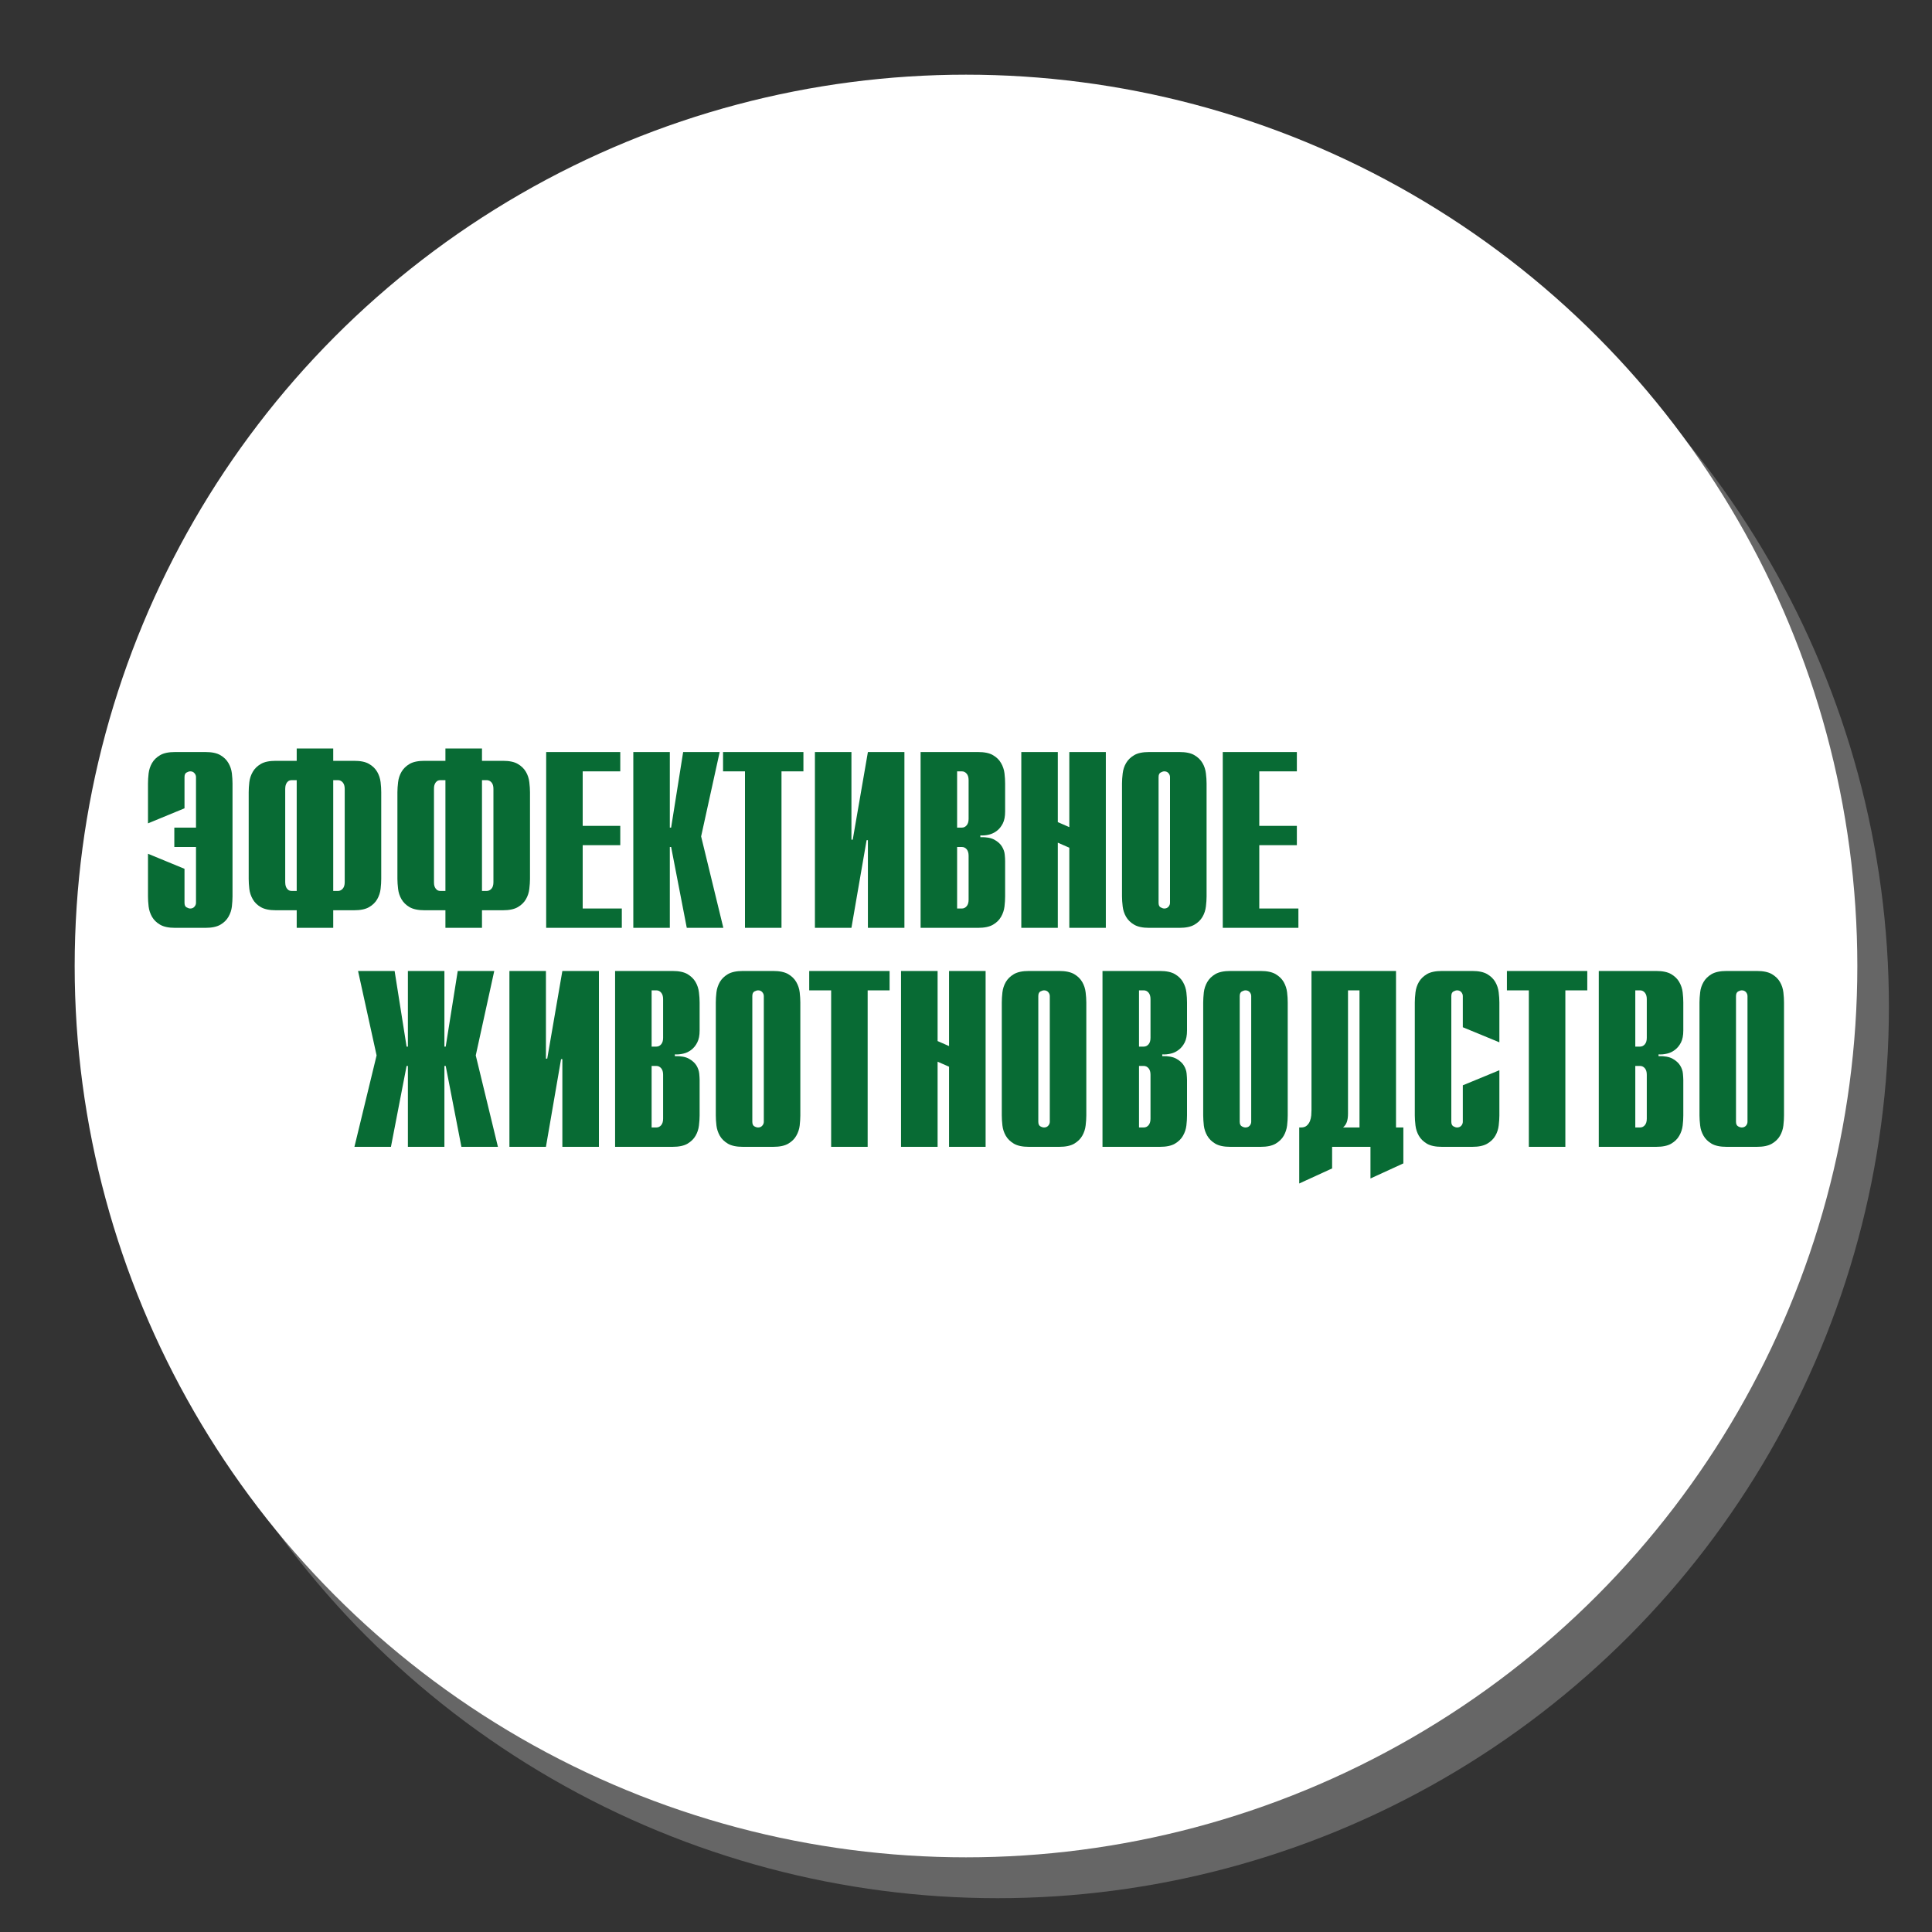
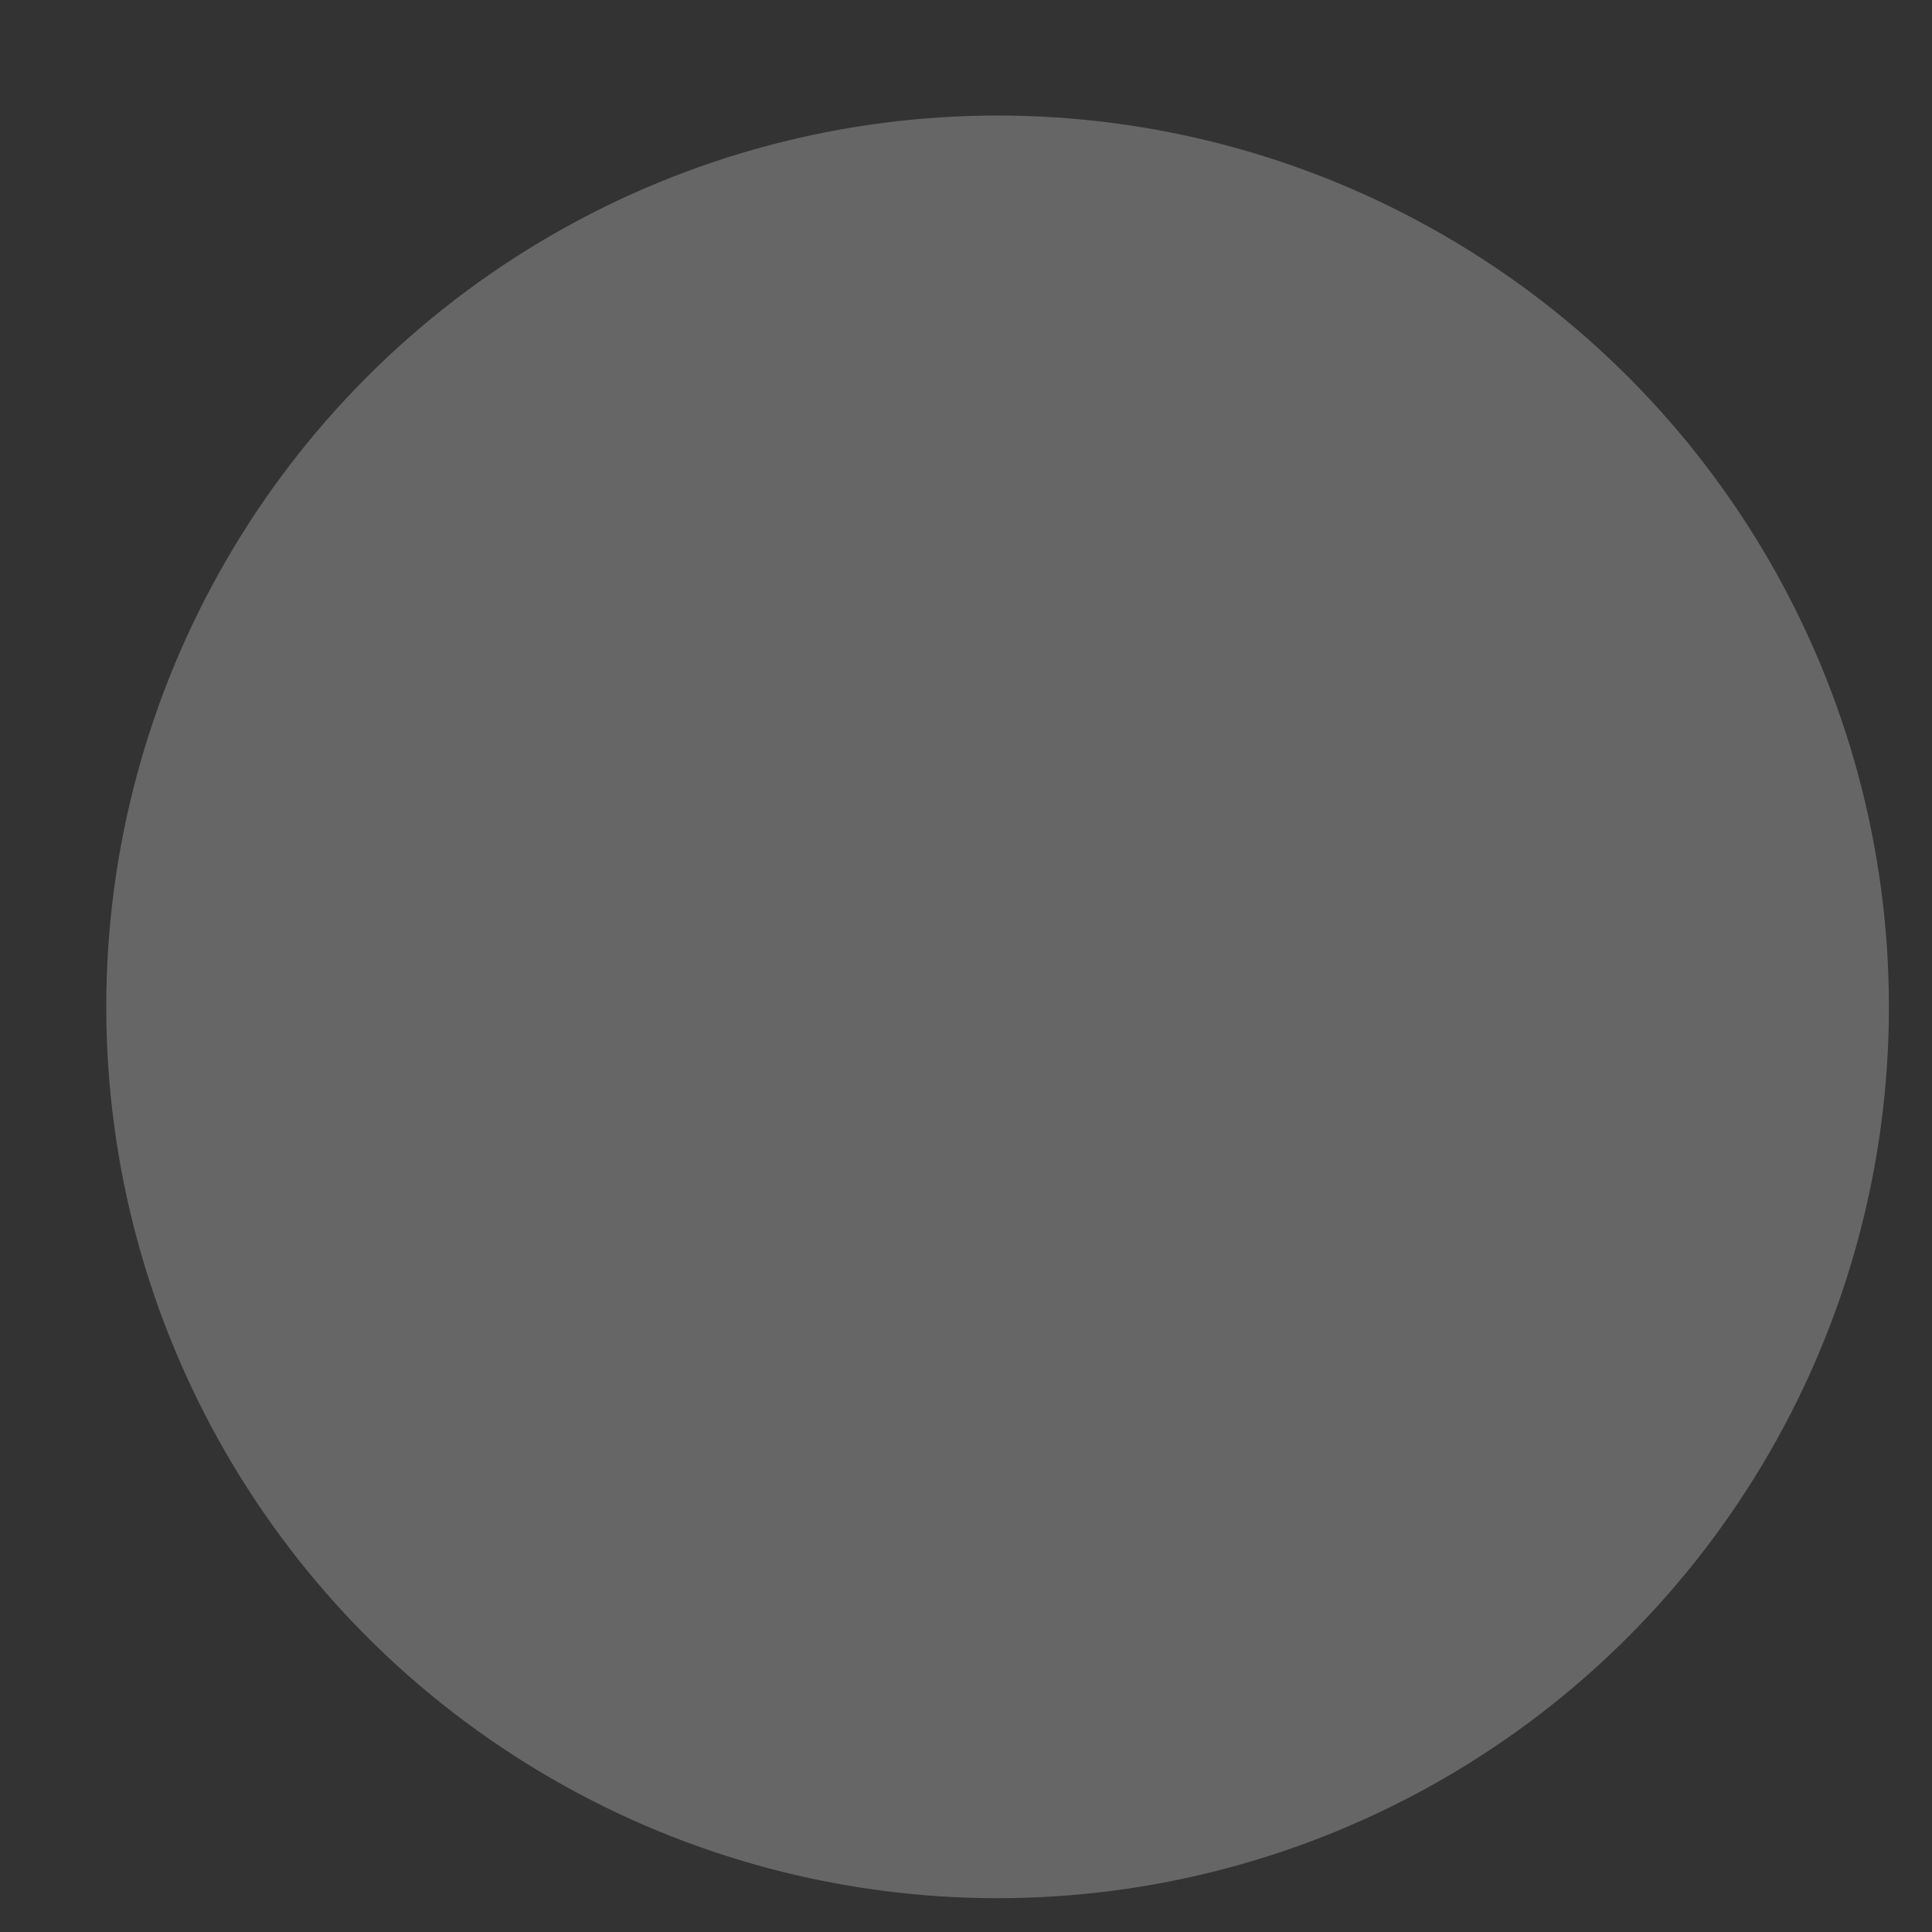
<svg xmlns="http://www.w3.org/2000/svg" xml:space="preserve" width="400px" height="400px" version="1.1" style="shape-rendering:geometricPrecision; text-rendering:geometricPrecision; image-rendering:optimizeQuality; fill-rule:evenodd; clip-rule:evenodd" viewBox="0 0 400 400">
  <rect x="0" y="0" width="400" height="400" fill="#333333" stroke="none" />
  <defs>
    <style type="text/css">
   
    .fil0 {fill:#666666}
    .fil1 {fill:white}
    .fil2 {fill:#086B34;fill-rule:nonzero}
   
  </style>
  </defs>
  <g id="Background">
    <circle class="fil0" cx="206.54" cy="208.46" r="184.54" />
-     <circle class="fil1" cx="200" cy="200" r="184.54" />
  </g>
  <g id="Logos">
-     <path id="Эффективное_x0020_животноводство" class="fil2" d="M84.45 237.44l7.56 0 0 -16.75 0.27 0 3.25 16.75 7.56 0 -4.59 -18.93 3.83 -17.48 -7.56 0 -2.49 15.66 -0.27 0 0 -15.66 -7.56 0 0 15.66 -0.27 0 -2.48 -15.66 -7.57 0 3.84 17.48 -4.59 18.93 7.56 0 3.24 -16.75 0.27 0 0 16.75zm-53.81 -60.68l0 8.84c0,0.62 0.04,1.32 0.13,2.08 0.09,0.76 0.33,1.47 0.7,2.13 0.38,0.66 0.94,1.21 1.68,1.64 0.74,0.43 1.77,0.65 3.11,0.65l6.26 0c1.33,0 2.37,-0.22 3.11,-0.65 0.74,-0.43 1.29,-0.98 1.67,-1.64 0.38,-0.66 0.62,-1.37 0.71,-2.13 0.08,-0.76 0.13,-1.46 0.13,-2.08l0 -23.4c0,-0.63 -0.05,-1.32 -0.13,-2.08 -0.09,-0.76 -0.33,-1.48 -0.71,-2.13 -0.38,-0.66 -0.93,-1.21 -1.67,-1.64 -0.74,-0.44 -1.78,-0.65 -3.11,-0.65l-6.26 0c-1.34,0 -2.37,0.21 -3.11,0.65 -0.74,0.43 -1.3,0.98 -1.68,1.64 -0.37,0.65 -0.61,1.37 -0.7,2.13 -0.09,0.76 -0.13,1.45 -0.13,2.08l0 8.27 7.56 -3.12 0 -6.45c0,-0.49 0.14,-0.81 0.43,-0.96 0.29,-0.16 0.54,-0.24 0.76,-0.24 0.36,0 0.65,0.12 0.86,0.37 0.22,0.24 0.33,0.52 0.33,0.83l0 10.45 -4.49 0 0 4.01 4.49 0 0 11.54c0,0.31 -0.11,0.59 -0.33,0.83 -0.21,0.25 -0.5,0.37 -0.86,0.37 -0.22,0 -0.47,-0.08 -0.76,-0.24 -0.29,-0.15 -0.43,-0.47 -0.43,-0.96l0 -7.02 -7.56 -3.12zm30.79 7.7l-0.97 0c-0.36,0 -0.63,-0.08 -0.81,-0.24 -0.18,-0.15 -0.32,-0.34 -0.41,-0.54 -0.09,-0.21 -0.14,-0.41 -0.16,-0.6 -0.02,-0.19 -0.03,-0.34 -0.03,-0.44l0 -19.3c0,-0.1 0.01,-0.25 0.03,-0.44 0.02,-0.19 0.07,-0.39 0.16,-0.6 0.09,-0.21 0.23,-0.39 0.41,-0.54 0.18,-0.16 0.45,-0.24 0.81,-0.24l0.97 0 0 22.94zm7.56 0l0 -22.94 0.98 0c0.39,0 0.72,0.16 0.99,0.47 0.27,0.31 0.41,0.76 0.41,1.35l0 19.3c0,0.59 -0.14,1.04 -0.41,1.35 -0.27,0.31 -0.6,0.47 -0.99,0.47l-0.98 0zm-7.56 7.64l7.56 0 0 -3.64 4.32 0c1.34,0 2.37,-0.22 3.11,-0.65 0.74,-0.43 1.3,-0.98 1.68,-1.64 0.37,-0.66 0.61,-1.37 0.7,-2.13 0.09,-0.76 0.13,-1.46 0.13,-2.08l0 -17.94c0,-0.63 -0.04,-1.32 -0.13,-2.08 -0.09,-0.76 -0.33,-1.48 -0.7,-2.13 -0.38,-0.66 -0.94,-1.21 -1.68,-1.64 -0.74,-0.44 -1.77,-0.65 -3.11,-0.65l-4.32 0 0 -2.55 -7.56 0 0 2.55 -4.32 0c-1.33,0 -2.37,0.21 -3.11,0.65 -0.74,0.43 -1.3,0.98 -1.67,1.64 -0.38,0.65 -0.62,1.37 -0.71,2.13 -0.09,0.76 -0.13,1.45 -0.13,2.08l0 17.94c0,0.62 0.04,1.32 0.13,2.08 0.09,0.76 0.33,1.47 0.71,2.13 0.37,0.66 0.93,1.21 1.67,1.64 0.74,0.43 1.78,0.65 3.11,0.65l4.32 0 0 3.64zm30.79 -7.64l-0.97 0c-0.36,0 -0.63,-0.08 -0.81,-0.24 -0.18,-0.15 -0.32,-0.34 -0.41,-0.54 -0.09,-0.21 -0.14,-0.41 -0.16,-0.6 -0.02,-0.19 -0.02,-0.34 -0.02,-0.44l0 -19.3c0,-0.1 0,-0.25 0.02,-0.44 0.02,-0.19 0.07,-0.39 0.16,-0.6 0.09,-0.21 0.23,-0.39 0.41,-0.54 0.18,-0.16 0.45,-0.24 0.81,-0.24l0.97 0 0 22.94zm7.57 0l0 -22.94 0.97 0c0.39,0 0.73,0.16 1,0.47 0.27,0.31 0.4,0.76 0.4,1.35l0 19.3c0,0.59 -0.13,1.04 -0.4,1.35 -0.27,0.31 -0.61,0.47 -1,0.47l-0.97 0zm-7.57 7.64l7.57 0 0 -3.64 4.32 0c1.33,0 2.37,-0.22 3.1,-0.65 0.74,-0.43 1.3,-0.98 1.68,-1.64 0.38,-0.66 0.61,-1.37 0.7,-2.13 0.09,-0.76 0.14,-1.46 0.14,-2.08l0 -17.94c0,-0.63 -0.05,-1.32 -0.14,-2.08 -0.09,-0.76 -0.32,-1.48 -0.7,-2.13 -0.38,-0.66 -0.94,-1.21 -1.68,-1.64 -0.73,-0.44 -1.77,-0.65 -3.1,-0.65l-4.32 0 0 -2.55 -7.57 0 0 2.55 -4.32 0c-1.33,0 -2.37,0.21 -3.11,0.65 -0.73,0.43 -1.29,0.98 -1.67,1.64 -0.38,0.65 -0.61,1.37 -0.7,2.13 -0.09,0.76 -0.14,1.45 -0.14,2.08l0 17.94c0,0.62 0.05,1.32 0.14,2.08 0.09,0.76 0.32,1.47 0.7,2.13 0.38,0.66 0.94,1.21 1.67,1.64 0.74,0.43 1.78,0.65 3.11,0.65l4.32 0 0 3.64zm20.86 0l15.66 0 0 -4 -8.1 0 0 -13.11 7.78 0 0 -4 -7.78 0 0 -11.29 7.78 0 0 -4 -15.34 0 0 36.4zm18.04 0l7.56 0 0 -16.74 0.27 0 3.24 16.74 7.57 0 -4.6 -18.93 3.84 -17.47 -7.56 0 -2.49 15.65 -0.27 0 0 -15.65 -7.56 0 0 36.4zm23.12 0l7.56 0 0 -32.4 4.54 0 0 -4 -16.64 0 0 4 4.54 0 0 32.4zm14.48 0l7.56 0 3.14 -18.15 0.27 0 0 18.15 7.56 0 0 -36.4 -7.56 0 -3.14 18.15 -0.27 0 0 -18.15 -7.56 0 0 36.4zm29.44 -20.75l0 -11.65 0.97 0c0.4,0 0.73,0.16 1,0.47 0.27,0.31 0.41,0.76 0.41,1.35l0 8.01c0,0.59 -0.14,1.04 -0.41,1.35 -0.27,0.32 -0.6,0.47 -1,0.47l-0.97 0zm0 16.75l0 -12.74 0.97 0c0.4,0 0.73,0.15 1,0.46 0.27,0.32 0.41,0.77 0.41,1.36l0 9.1c0,0.59 -0.14,1.04 -0.41,1.35 -0.27,0.31 -0.6,0.47 -1,0.47l-0.97 0zm-7.56 4l11.88 0c1.34,0 2.37,-0.22 3.11,-0.65 0.74,-0.43 1.3,-0.98 1.67,-1.64 0.38,-0.66 0.62,-1.37 0.71,-2.13 0.09,-0.76 0.13,-1.46 0.13,-2.08l0 -7.33c0,-0.31 -0.02,-0.76 -0.08,-1.33 -0.05,-0.57 -0.24,-1.12 -0.57,-1.66 -0.32,-0.54 -0.83,-1.01 -1.54,-1.41 -0.7,-0.4 -1.68,-0.58 -2.94,-0.54l0 -0.37c0.58,0.04 1.16,-0.01 1.76,-0.15 0.59,-0.14 1.14,-0.4 1.64,-0.78 0.51,-0.38 0.92,-0.9 1.25,-1.54 0.32,-0.64 0.48,-1.46 0.48,-2.47l0 -5.82c0,-0.63 -0.04,-1.32 -0.13,-2.08 -0.09,-0.76 -0.33,-1.48 -0.71,-2.13 -0.37,-0.66 -0.93,-1.21 -1.67,-1.64 -0.74,-0.44 -1.77,-0.65 -3.11,-0.65l-11.88 0 0 36.4zm38.35 0l0 -36.4 -7.56 0 0 15.55 -2.38 -1.04 0 -14.51 -7.56 0 0 36.4 7.56 0 0 -17.63 2.38 1.04 0 16.59 7.56 0zm13.29 -5.2c0,0.31 -0.11,0.59 -0.32,0.83 -0.22,0.25 -0.51,0.37 -0.86,0.37 -0.22,0 -0.47,-0.08 -0.76,-0.24 -0.29,-0.15 -0.43,-0.47 -0.43,-0.96l0 -26c0,-0.49 0.14,-0.81 0.43,-0.96 0.29,-0.16 0.54,-0.24 0.76,-0.24 0.35,0 0.64,0.12 0.86,0.37 0.21,0.24 0.32,0.52 0.32,0.83l0 26zm-9.94 -1.3c0,0.62 0.05,1.32 0.14,2.08 0.09,0.76 0.32,1.47 0.7,2.13 0.38,0.66 0.94,1.21 1.68,1.64 0.73,0.43 1.77,0.65 3.1,0.65l6.27 0c1.33,0 2.37,-0.22 3.1,-0.65 0.74,-0.43 1.3,-0.98 1.68,-1.64 0.38,-0.66 0.61,-1.37 0.7,-2.13 0.09,-0.76 0.14,-1.46 0.14,-2.08l0 -23.4c0,-0.63 -0.05,-1.32 -0.14,-2.08 -0.09,-0.76 -0.32,-1.48 -0.7,-2.13 -0.38,-0.66 -0.94,-1.21 -1.68,-1.64 -0.73,-0.44 -1.77,-0.65 -3.1,-0.65l-6.27 0c-1.33,0 -2.37,0.21 -3.1,0.65 -0.74,0.43 -1.3,0.98 -1.68,1.64 -0.38,0.65 -0.61,1.37 -0.7,2.13 -0.09,0.76 -0.14,1.45 -0.14,2.08l0 23.4zm20.86 6.5l15.66 0 0 -4 -8.1 0 0 -13.11 7.78 0 0 -4 -7.78 0 0 -11.29 7.78 0 0 -4 -15.34 0 0 36.4zm-147.69 45.34l7.56 0 3.13 -18.15 0.27 0 0 18.15 7.57 0 0 -36.41 -7.57 0 -3.13 18.15 -0.27 0 0 -18.15 -7.56 0 0 36.41zm29.44 -20.75l0 -11.65 0.97 0c0.4,0 0.73,0.15 1,0.47 0.27,0.31 0.41,0.76 0.41,1.35l0 8.01c0,0.59 -0.14,1.04 -0.41,1.35 -0.27,0.31 -0.6,0.47 -1,0.47l-0.97 0zm0 16.74l0 -12.74 0.97 0c0.4,0 0.73,0.16 1,0.47 0.27,0.31 0.41,0.76 0.41,1.35l0 9.1c0,0.59 -0.14,1.04 -0.41,1.36 -0.27,0.31 -0.6,0.46 -1,0.46l-0.97 0zm-7.56 4.01l11.88 0c1.33,0 2.37,-0.22 3.11,-0.65 0.73,-0.44 1.29,-0.98 1.67,-1.64 0.38,-0.66 0.61,-1.37 0.7,-2.13 0.09,-0.77 0.14,-1.46 0.14,-2.08l0 -7.34c0,-0.31 -0.03,-0.75 -0.08,-1.32 -0.06,-0.57 -0.25,-1.13 -0.57,-1.67 -0.32,-0.53 -0.84,-1 -1.54,-1.4 -0.7,-0.4 -1.68,-0.58 -2.94,-0.55l0 -0.36c0.57,0.04 1.16,-0.02 1.75,-0.16 0.6,-0.13 1.14,-0.39 1.65,-0.78 0.5,-0.38 0.92,-0.89 1.24,-1.53 0.33,-0.64 0.49,-1.46 0.49,-2.47l0 -5.82c0,-0.63 -0.05,-1.32 -0.14,-2.08 -0.09,-0.77 -0.32,-1.48 -0.7,-2.14 -0.38,-0.66 -0.94,-1.2 -1.67,-1.64 -0.74,-0.43 -1.78,-0.65 -3.11,-0.65l-11.88 0 0 36.41zm30.79 -5.2c0,0.31 -0.11,0.59 -0.33,0.83 -0.21,0.24 -0.5,0.36 -0.86,0.36 -0.22,0 -0.47,-0.07 -0.76,-0.23 -0.29,-0.16 -0.43,-0.48 -0.43,-0.96l0 -26c0,-0.49 0.14,-0.81 0.43,-0.97 0.29,-0.15 0.54,-0.23 0.76,-0.23 0.36,0 0.65,0.12 0.86,0.36 0.22,0.25 0.33,0.52 0.33,0.84l0 26zm-9.94 -1.3c0,0.62 0.04,1.31 0.13,2.08 0.09,0.76 0.33,1.47 0.7,2.13 0.38,0.66 0.94,1.2 1.68,1.64 0.74,0.43 1.77,0.65 3.11,0.65l6.26 0c1.33,0 2.37,-0.22 3.11,-0.65 0.74,-0.44 1.3,-0.98 1.67,-1.64 0.38,-0.66 0.62,-1.37 0.71,-2.13 0.08,-0.77 0.13,-1.46 0.13,-2.08l0 -23.4c0,-0.63 -0.05,-1.32 -0.13,-2.08 -0.09,-0.77 -0.33,-1.48 -0.71,-2.14 -0.37,-0.66 -0.93,-1.2 -1.67,-1.64 -0.74,-0.43 -1.78,-0.65 -3.11,-0.65l-6.26 0c-1.34,0 -2.37,0.22 -3.11,0.65 -0.74,0.44 -1.3,0.98 -1.68,1.64 -0.37,0.66 -0.61,1.37 -0.7,2.14 -0.09,0.76 -0.13,1.45 -0.13,2.08l0 23.4zm23.88 6.5l7.56 0 0 -32.4 4.54 0 0 -4.01 -16.64 0 0 4.01 4.54 0 0 32.4zm31.98 0l0 -36.41 -7.57 0 0 15.55 -2.37 -1.04 0 -14.51 -7.57 0 0 36.41 7.57 0 0 -17.63 2.37 1.04 0 16.59 7.57 0zm13.29 -5.2c0,0.31 -0.11,0.59 -0.33,0.83 -0.21,0.24 -0.5,0.36 -0.86,0.36 -0.22,0 -0.47,-0.07 -0.76,-0.23 -0.29,-0.16 -0.43,-0.48 -0.43,-0.96l0 -26c0,-0.49 0.14,-0.81 0.43,-0.97 0.29,-0.15 0.54,-0.23 0.76,-0.23 0.36,0 0.65,0.12 0.86,0.36 0.22,0.25 0.33,0.52 0.33,0.84l0 26zm-9.94 -1.3c0,0.62 0.04,1.31 0.13,2.08 0.09,0.76 0.32,1.47 0.7,2.13 0.38,0.66 0.94,1.2 1.68,1.64 0.74,0.43 1.77,0.65 3.1,0.65l6.27 0c1.33,0 2.37,-0.22 3.11,-0.65 0.74,-0.44 1.29,-0.98 1.67,-1.64 0.38,-0.66 0.61,-1.37 0.7,-2.13 0.09,-0.77 0.14,-1.46 0.14,-2.08l0 -23.4c0,-0.63 -0.05,-1.32 -0.14,-2.08 -0.09,-0.77 -0.32,-1.48 -0.7,-2.14 -0.38,-0.66 -0.93,-1.2 -1.67,-1.64 -0.74,-0.43 -1.78,-0.65 -3.11,-0.65l-6.27 0c-1.33,0 -2.36,0.22 -3.1,0.65 -0.74,0.44 -1.3,0.98 -1.68,1.64 -0.38,0.66 -0.61,1.37 -0.7,2.14 -0.09,0.76 -0.13,1.45 -0.13,2.08l0 23.4zm28.41 -14.25l0 -11.65 0.97 0c0.4,0 0.73,0.15 1,0.47 0.27,0.31 0.41,0.76 0.41,1.35l0 8.01c0,0.59 -0.14,1.04 -0.41,1.35 -0.27,0.31 -0.6,0.47 -1,0.47l-0.97 0zm0 16.74l0 -12.74 0.97 0c0.4,0 0.73,0.16 1,0.47 0.27,0.31 0.41,0.76 0.41,1.35l0 9.1c0,0.59 -0.14,1.04 -0.41,1.36 -0.27,0.31 -0.6,0.46 -1,0.46l-0.97 0zm-7.56 4.01l11.88 0c1.34,0 2.37,-0.22 3.11,-0.65 0.74,-0.44 1.3,-0.98 1.67,-1.64 0.38,-0.66 0.62,-1.37 0.71,-2.13 0.09,-0.77 0.13,-1.46 0.13,-2.08l0 -7.34c0,-0.31 -0.03,-0.75 -0.08,-1.32 -0.05,-0.57 -0.24,-1.13 -0.57,-1.67 -0.32,-0.53 -0.83,-1 -1.54,-1.4 -0.7,-0.4 -1.68,-0.58 -2.94,-0.55l0 -0.36c0.58,0.04 1.16,-0.02 1.76,-0.16 0.59,-0.13 1.14,-0.39 1.64,-0.78 0.51,-0.38 0.92,-0.89 1.25,-1.53 0.32,-0.64 0.48,-1.46 0.48,-2.47l0 -5.82c0,-0.63 -0.04,-1.32 -0.13,-2.08 -0.09,-0.77 -0.33,-1.48 -0.71,-2.14 -0.37,-0.66 -0.93,-1.2 -1.67,-1.64 -0.74,-0.43 -1.77,-0.65 -3.11,-0.65l-11.88 0 0 36.41zm30.79 -5.2c0,0.31 -0.11,0.59 -0.32,0.83 -0.22,0.24 -0.51,0.36 -0.87,0.36 -0.21,0 -0.47,-0.07 -0.75,-0.23 -0.29,-0.16 -0.44,-0.48 -0.44,-0.96l0 -26c0,-0.49 0.15,-0.81 0.44,-0.97 0.28,-0.15 0.54,-0.23 0.75,-0.23 0.36,0 0.65,0.12 0.87,0.36 0.21,0.25 0.32,0.52 0.32,0.84l0 26zm-9.94 -1.3c0,0.62 0.05,1.31 0.13,2.08 0.09,0.76 0.33,1.47 0.71,2.13 0.38,0.66 0.93,1.2 1.67,1.64 0.74,0.43 1.78,0.65 3.11,0.65l6.27 0c1.33,0 2.36,-0.22 3.1,-0.65 0.74,-0.44 1.3,-0.98 1.68,-1.64 0.37,-0.66 0.61,-1.37 0.7,-2.13 0.09,-0.77 0.13,-1.46 0.13,-2.08l0 -23.4c0,-0.63 -0.04,-1.32 -0.13,-2.08 -0.09,-0.77 -0.33,-1.48 -0.7,-2.14 -0.38,-0.66 -0.94,-1.2 -1.68,-1.64 -0.74,-0.43 -1.77,-0.65 -3.1,-0.65l-6.27 0c-1.33,0 -2.37,0.22 -3.11,0.65 -0.74,0.44 -1.29,0.98 -1.67,1.64 -0.38,0.66 -0.62,1.37 -0.71,2.14 -0.08,0.76 -0.13,1.45 -0.13,2.08l0 23.4zm29.98 -25.9l2.38 0 0 28.39 -3.4 0c0.36,-0.31 0.62,-0.69 0.78,-1.14 0.16,-0.45 0.24,-1.04 0.24,-1.77l0 -25.48zm9.94 -4.01l-17.5 0 0 28.76c0,0.35 -0.02,0.73 -0.05,1.15 -0.04,0.41 -0.13,0.8 -0.27,1.17 -0.15,0.36 -0.36,0.67 -0.65,0.93 -0.29,0.26 -0.69,0.39 -1.19,0.39l-0.38 0 0 11.6 6.81 -3.12 0 -4.47 7.94 0 0 6.55 6.81 -3.12 0 -7.44 -1.52 0 0 -32.4zm21.4 20.55l-7.57 3.12 0 7.54c0,0.31 -0.11,0.59 -0.32,0.83 -0.22,0.24 -0.51,0.36 -0.87,0.36 -0.21,0 -0.46,-0.07 -0.75,-0.23 -0.29,-0.16 -0.44,-0.48 -0.44,-0.96l0 -26c0,-0.49 0.15,-0.81 0.44,-0.97 0.29,-0.15 0.54,-0.23 0.75,-0.23 0.36,0 0.65,0.12 0.87,0.36 0.21,0.25 0.32,0.52 0.32,0.84l0 6.44 7.57 3.12 0 -8.26c0,-0.63 -0.05,-1.32 -0.14,-2.08 -0.09,-0.77 -0.32,-1.48 -0.7,-2.14 -0.38,-0.66 -0.94,-1.2 -1.68,-1.64 -0.74,-0.43 -1.77,-0.65 -3.1,-0.65l-6.27 0c-1.33,0 -2.37,0.22 -3.11,0.65 -0.73,0.44 -1.29,0.98 -1.67,1.64 -0.38,0.66 -0.61,1.37 -0.7,2.14 -0.09,0.76 -0.14,1.45 -0.14,2.08l0 23.4c0,0.62 0.05,1.31 0.14,2.08 0.09,0.76 0.32,1.47 0.7,2.13 0.38,0.66 0.94,1.2 1.67,1.64 0.74,0.43 1.78,0.65 3.11,0.65l6.27 0c1.33,0 2.36,-0.22 3.1,-0.65 0.74,-0.44 1.3,-0.98 1.68,-1.64 0.38,-0.66 0.61,-1.37 0.7,-2.13 0.09,-0.77 0.14,-1.46 0.14,-2.08l0 -9.36zm6.1 15.86l7.56 0 0 -32.4 4.54 0 0 -4.01 -16.64 0 0 4.01 4.54 0 0 32.4zm22.04 -20.75l0 -11.65 0.97 0c0.4,0 0.73,0.15 1,0.47 0.27,0.31 0.41,0.76 0.41,1.35l0 8.01c0,0.59 -0.14,1.04 -0.41,1.35 -0.27,0.31 -0.6,0.47 -1,0.47l-0.97 0zm0 16.74l0 -12.74 0.97 0c0.4,0 0.73,0.16 1,0.47 0.27,0.31 0.41,0.76 0.41,1.35l0 9.1c0,0.59 -0.14,1.04 -0.41,1.36 -0.27,0.31 -0.6,0.46 -1,0.46l-0.97 0zm-7.56 4.01l11.88 0c1.33,0 2.37,-0.22 3.11,-0.65 0.74,-0.44 1.3,-0.98 1.67,-1.64 0.38,-0.66 0.62,-1.37 0.71,-2.13 0.09,-0.77 0.13,-1.46 0.13,-2.08l0 -7.34c0,-0.31 -0.03,-0.75 -0.08,-1.32 -0.05,-0.57 -0.24,-1.13 -0.57,-1.67 -0.32,-0.53 -0.83,-1 -1.54,-1.4 -0.7,-0.4 -1.68,-0.58 -2.94,-0.55l0 -0.36c0.58,0.04 1.16,-0.02 1.76,-0.16 0.59,-0.13 1.14,-0.39 1.64,-0.78 0.51,-0.38 0.92,-0.89 1.25,-1.53 0.32,-0.64 0.48,-1.46 0.48,-2.47l0 -5.82c0,-0.63 -0.04,-1.32 -0.13,-2.08 -0.09,-0.77 -0.33,-1.48 -0.71,-2.14 -0.37,-0.66 -0.93,-1.2 -1.67,-1.64 -0.74,-0.43 -1.78,-0.65 -3.11,-0.65l-11.88 0 0 36.41zm30.79 -5.2c0,0.31 -0.11,0.59 -0.32,0.83 -0.22,0.24 -0.51,0.36 -0.87,0.36 -0.21,0 -0.47,-0.07 -0.75,-0.23 -0.29,-0.16 -0.44,-0.48 -0.44,-0.96l0 -26c0,-0.49 0.15,-0.81 0.44,-0.97 0.28,-0.15 0.54,-0.23 0.75,-0.23 0.36,0 0.65,0.12 0.87,0.36 0.21,0.25 0.32,0.52 0.32,0.84l0 26zm-9.94 -1.3c0,0.62 0.05,1.31 0.14,2.08 0.08,0.76 0.32,1.47 0.7,2.13 0.38,0.66 0.93,1.2 1.67,1.64 0.74,0.43 1.78,0.65 3.11,0.65l6.26 0c1.34,0 2.37,-0.22 3.11,-0.65 0.74,-0.44 1.3,-0.98 1.68,-1.64 0.38,-0.66 0.61,-1.37 0.7,-2.13 0.09,-0.77 0.13,-1.46 0.13,-2.08l0 -23.4c0,-0.63 -0.04,-1.32 -0.13,-2.08 -0.09,-0.77 -0.32,-1.48 -0.7,-2.14 -0.38,-0.66 -0.94,-1.2 -1.68,-1.64 -0.74,-0.43 -1.77,-0.65 -3.11,-0.65l-6.26 0c-1.33,0 -2.37,0.22 -3.11,0.65 -0.74,0.44 -1.29,0.98 -1.67,1.64 -0.38,0.66 -0.62,1.37 -0.7,2.14 -0.09,0.76 -0.14,1.45 -0.14,2.08l0 23.4z" />
-   </g>
+     </g>
</svg>